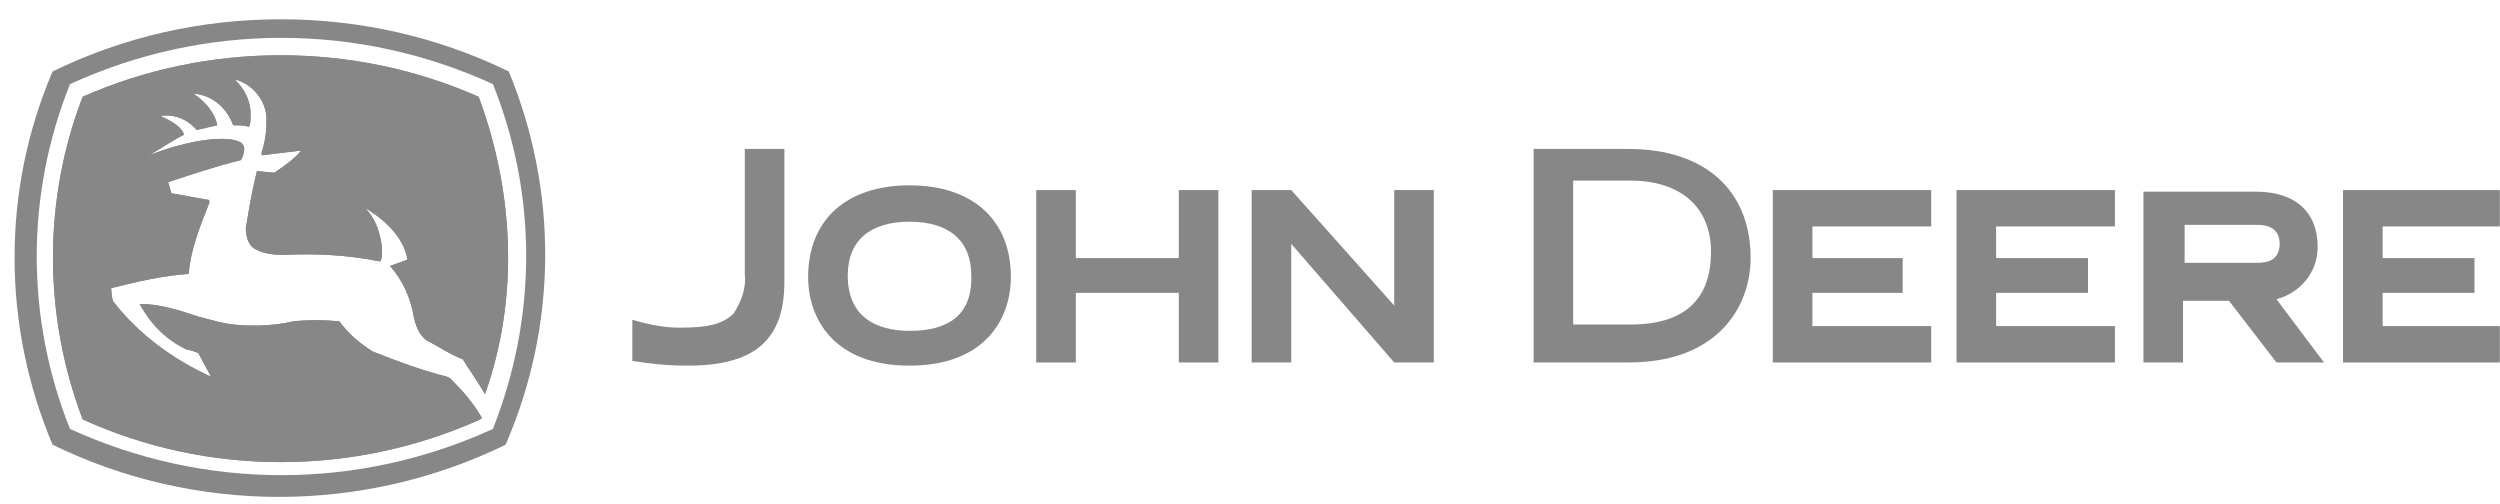
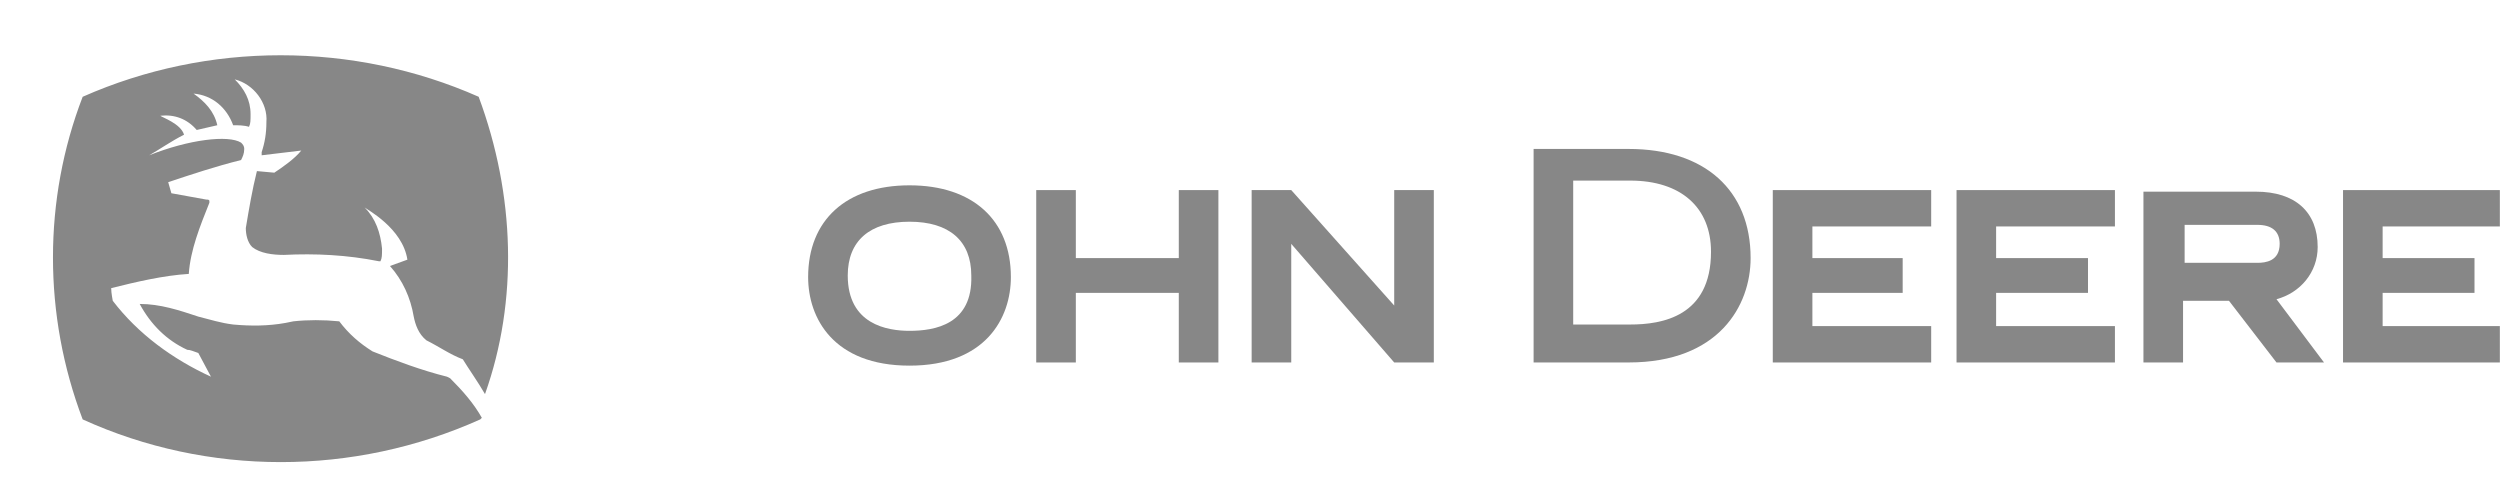
<svg xmlns="http://www.w3.org/2000/svg" width="114" height="23" viewBox="0 0 114 23" fill="none">
-   <path d="M23.2 3.259C19.949 1.672 16.41 0.879 12.798 0.879C9.187 0.879 5.648 1.672 2.397 3.259C0.086 8.668 0.086 14.798 2.397 20.279C8.898 23.452 16.554 23.452 23.055 20.279C25.439 14.798 25.439 8.668 23.2 3.259ZM22.477 19.558C16.338 22.37 9.331 22.37 3.192 19.558C1.169 14.509 1.169 8.884 3.192 3.836C9.331 1.023 16.338 1.023 22.477 3.836C24.5 8.884 24.5 14.437 22.477 19.558Z" fill="#878787" />
  <path d="M21.827 4.413C16.121 1.889 9.476 1.889 3.77 4.413C1.964 9.1 1.964 14.365 3.77 19.125C9.476 21.721 16.121 21.721 21.899 19.125L21.972 19.053C21.61 18.404 21.105 17.827 20.527 17.25L20.383 17.177C19.227 16.889 18.071 16.456 16.988 16.024C16.41 15.663 15.904 15.23 15.471 14.653C14.749 14.581 14.026 14.581 13.376 14.653L13.015 14.726C12.221 14.87 11.426 14.87 10.632 14.798C10.054 14.726 9.62 14.581 9.043 14.437C8.176 14.149 7.309 13.86 6.37 13.86C6.876 14.798 7.598 15.519 8.537 15.951C8.681 15.951 8.826 16.024 9.043 16.096L9.62 17.177C7.887 16.384 6.298 15.23 5.142 13.716C5.142 13.716 5.07 13.355 5.07 13.139C6.226 12.85 7.453 12.562 8.609 12.49C8.681 11.408 9.115 10.326 9.548 9.245V9.172C9.548 9.1 9.476 9.1 9.404 9.1L7.815 8.812L7.67 8.307C8.754 7.946 9.837 7.586 10.993 7.297C11.065 7.153 11.137 7.009 11.137 6.793C11.137 6.648 11.065 6.576 10.993 6.504C10.415 6.143 8.609 6.36 6.803 7.081C7.309 6.793 7.815 6.432 8.392 6.143C8.248 5.639 7.381 5.35 7.309 5.278C7.959 5.206 8.537 5.422 8.97 5.927C9.259 5.855 9.62 5.783 9.909 5.711C9.765 5.062 9.331 4.629 8.826 4.268C9.693 4.341 10.343 4.917 10.632 5.711C10.848 5.711 11.137 5.711 11.354 5.783C11.426 5.639 11.426 5.494 11.426 5.206C11.426 4.557 11.137 4.052 10.704 3.619C11.57 3.836 12.221 4.701 12.148 5.567C12.148 6.071 12.076 6.504 11.932 6.937V7.081L13.738 6.865C13.448 7.225 12.943 7.586 12.509 7.874L11.715 7.802C11.498 8.668 11.354 9.533 11.209 10.398C11.209 10.687 11.282 11.047 11.498 11.264C11.859 11.552 12.437 11.624 12.943 11.624C14.387 11.552 15.832 11.624 17.277 11.913H17.349C17.421 11.769 17.421 11.624 17.421 11.336C17.349 10.615 17.132 9.966 16.627 9.461C16.699 9.533 18.36 10.398 18.577 11.841L17.782 12.129C18.36 12.778 18.721 13.572 18.866 14.437C18.938 14.798 19.082 15.23 19.444 15.519C20.021 15.807 20.527 16.168 21.105 16.384C21.322 16.745 21.827 17.466 22.116 17.971C23.633 13.716 23.488 8.884 21.827 4.413Z" fill="#878787" />
-   <path d="M21.827 4.413C16.121 1.889 9.476 1.889 3.77 4.413C1.964 9.1 1.964 14.365 3.77 19.125C9.476 21.721 16.121 21.721 21.899 19.125L21.972 19.053C21.61 18.404 21.105 17.827 20.527 17.25L20.383 17.177C19.227 16.889 18.071 16.456 16.988 16.024C16.41 15.663 15.904 15.23 15.471 14.653C14.749 14.581 14.026 14.581 13.376 14.653L13.015 14.726C12.221 14.87 11.426 14.87 10.632 14.798C10.054 14.726 9.62 14.581 9.043 14.437C8.176 14.149 7.309 13.86 6.37 13.86C6.876 14.798 7.598 15.519 8.537 15.951C8.681 15.951 8.826 16.024 9.043 16.096L9.62 17.177C7.887 16.384 6.298 15.23 5.142 13.716C5.142 13.716 5.07 13.355 5.07 13.139C6.226 12.85 7.453 12.562 8.609 12.49C8.681 11.408 9.115 10.326 9.548 9.245V9.172C9.548 9.1 9.476 9.1 9.404 9.1L7.815 8.812L7.67 8.307C8.754 7.946 9.837 7.586 10.993 7.297C11.065 7.153 11.137 7.009 11.137 6.793C11.137 6.648 11.065 6.576 10.993 6.504C10.415 6.143 8.609 6.36 6.803 7.081C7.309 6.793 7.815 6.432 8.392 6.143C8.248 5.639 7.381 5.35 7.309 5.278C7.959 5.206 8.537 5.422 8.97 5.927C9.259 5.855 9.62 5.783 9.909 5.711C9.765 5.062 9.331 4.629 8.826 4.268C9.693 4.341 10.343 4.917 10.632 5.711C10.848 5.711 11.137 5.711 11.354 5.783C11.426 5.639 11.426 5.494 11.426 5.206C11.426 4.557 11.137 4.052 10.704 3.619C11.57 3.836 12.221 4.701 12.148 5.567C12.148 6.071 12.076 6.504 11.932 6.937V7.081L13.738 6.865C13.448 7.225 12.943 7.586 12.509 7.874L11.715 7.802C11.498 8.668 11.354 9.533 11.209 10.398C11.209 10.687 11.282 11.047 11.498 11.264C11.859 11.552 12.437 11.624 12.943 11.624C14.387 11.552 15.832 11.624 17.277 11.913H17.349C17.421 11.769 17.421 11.624 17.421 11.336C17.349 10.615 17.132 9.966 16.627 9.461C16.699 9.533 18.36 10.398 18.577 11.841L17.782 12.129C18.36 12.778 18.721 13.572 18.866 14.437C18.938 14.798 19.082 15.23 19.444 15.519C20.021 15.807 20.527 16.168 21.105 16.384C21.322 16.745 21.827 17.466 22.116 17.971C23.633 13.716 23.488 8.884 21.827 4.413Z" fill="#878787" />
-   <path d="M28.834 14.581C29.556 14.798 30.278 14.942 31 14.942C32.228 14.942 32.951 14.798 33.456 14.293C33.817 13.716 34.034 13.139 33.962 12.49V6.792H35.768V12.85C35.768 15.519 34.395 16.673 31.361 16.673C30.495 16.673 29.7 16.601 28.834 16.456V14.581Z" fill="#878787" />
  <path d="M36.851 12.634C36.851 14.509 38.007 16.673 41.474 16.673C44.941 16.673 46.096 14.509 46.096 12.634C46.096 10.038 44.363 8.451 41.474 8.451C38.584 8.451 36.851 10.038 36.851 12.634ZM41.474 15.086C40.462 15.086 38.657 14.798 38.657 12.562C38.657 10.975 39.668 10.11 41.474 10.11C43.279 10.11 44.291 10.975 44.291 12.562C44.363 14.798 42.629 15.086 41.474 15.086Z" fill="#878787" />
  <path d="M53.753 8.668V11.769H49.058V8.668H47.252V16.529H49.058V13.355H53.753V16.529H55.559V8.668H53.753Z" fill="#878787" />
  <path d="M82.645 14.87V13.355H86.762V11.769H82.645V10.326H88.062V8.668H80.839V16.529H88.062V14.87H82.645Z" fill="#878787" />
  <path d="M91.023 14.87V13.355H95.213V11.769H91.023V10.326H96.441V8.668H89.218V16.529H96.441V14.87H91.023Z" fill="#878787" />
  <path d="M108.648 14.87V13.355H112.837V11.769H108.648V10.326H113.993V8.668H106.842V16.529H113.993V14.87H108.648Z" fill="#878787" />
  <path d="M71.738 8.307V14.798H74.338C75.783 14.798 78.022 14.437 78.022 11.48C78.022 9.461 76.65 8.235 74.338 8.235H71.738V8.307ZM74.266 6.792C77.733 6.792 79.828 8.668 79.828 11.769C79.828 13.932 78.383 16.528 74.266 16.528H69.932V6.792H74.266Z" fill="#878787" />
  <path d="M105.975 16.529H103.808L101.641 13.716H99.547V16.529H97.741V8.74H102.869C104.675 8.74 105.686 9.677 105.686 11.264C105.686 12.418 104.892 13.355 103.808 13.644L105.975 16.529ZM102.941 11.985C103.303 11.985 103.953 11.913 103.953 11.12C103.953 10.543 103.592 10.254 102.941 10.254H99.619V11.985H102.941Z" fill="#878787" />
  <path d="M63.576 16.529L58.881 11.12V16.529H57.075V8.668H58.881L63.576 13.932V8.668H65.382V16.529H63.576Z" fill="#878787" />
</svg>